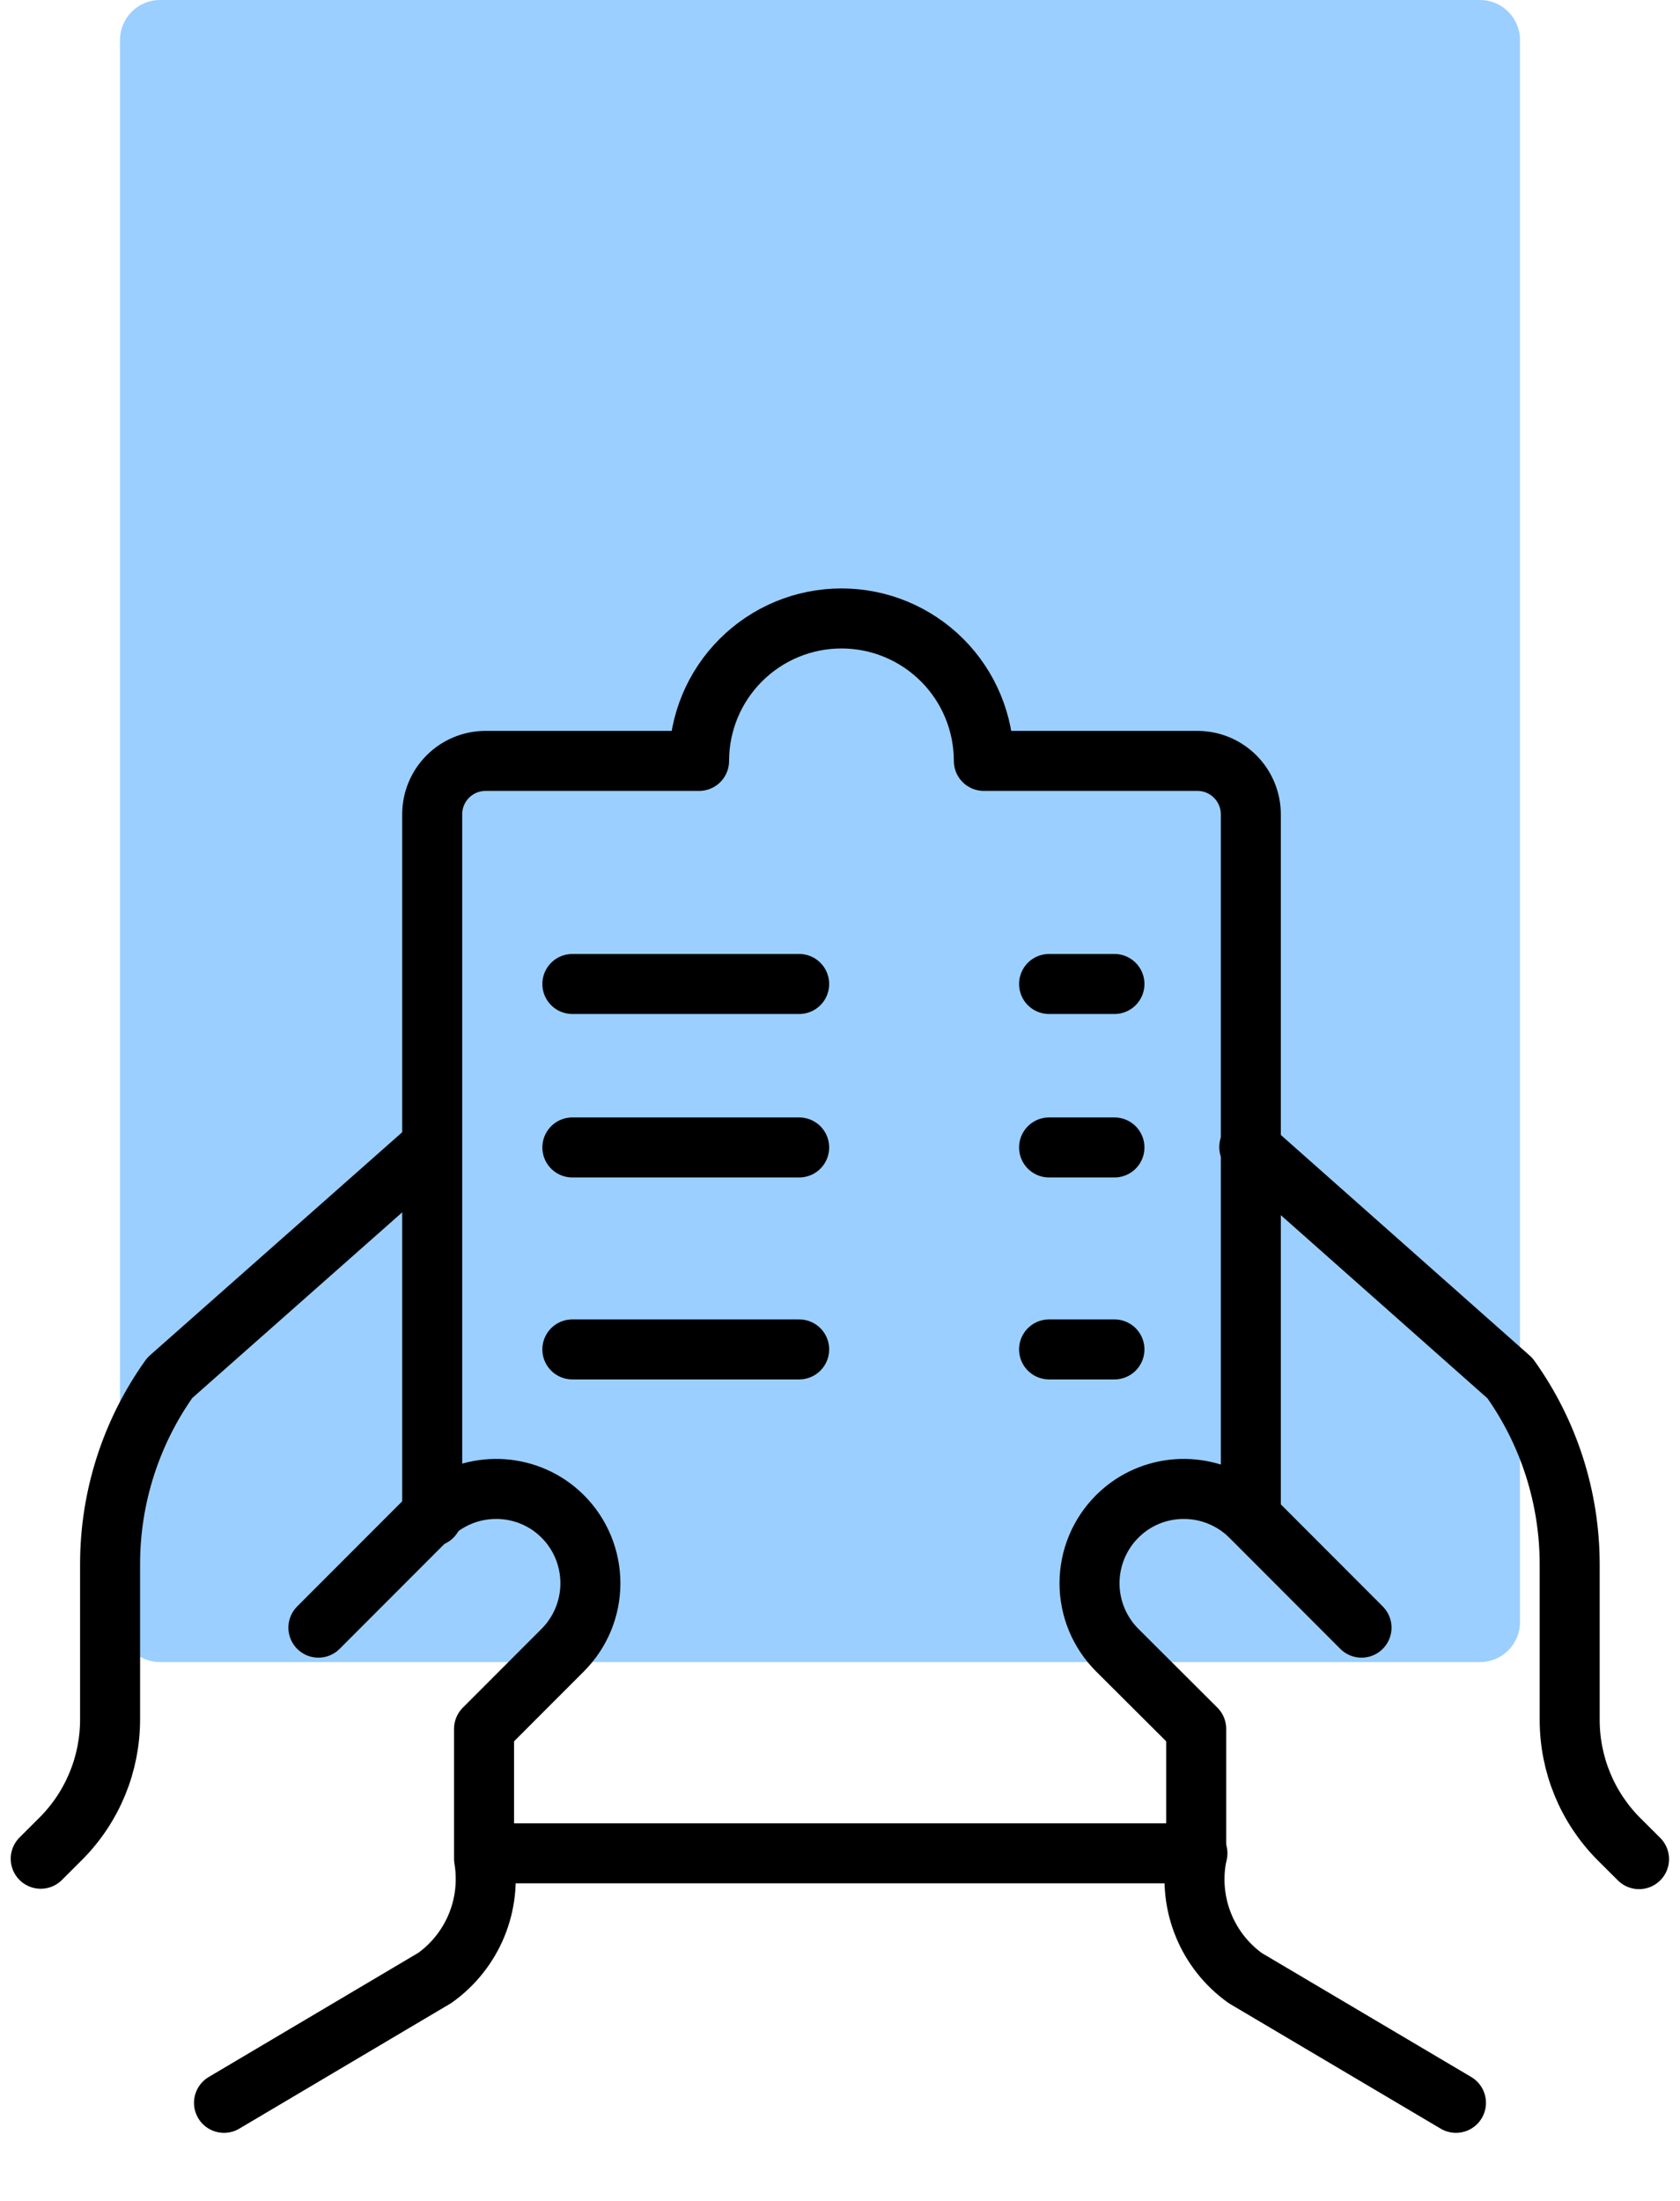
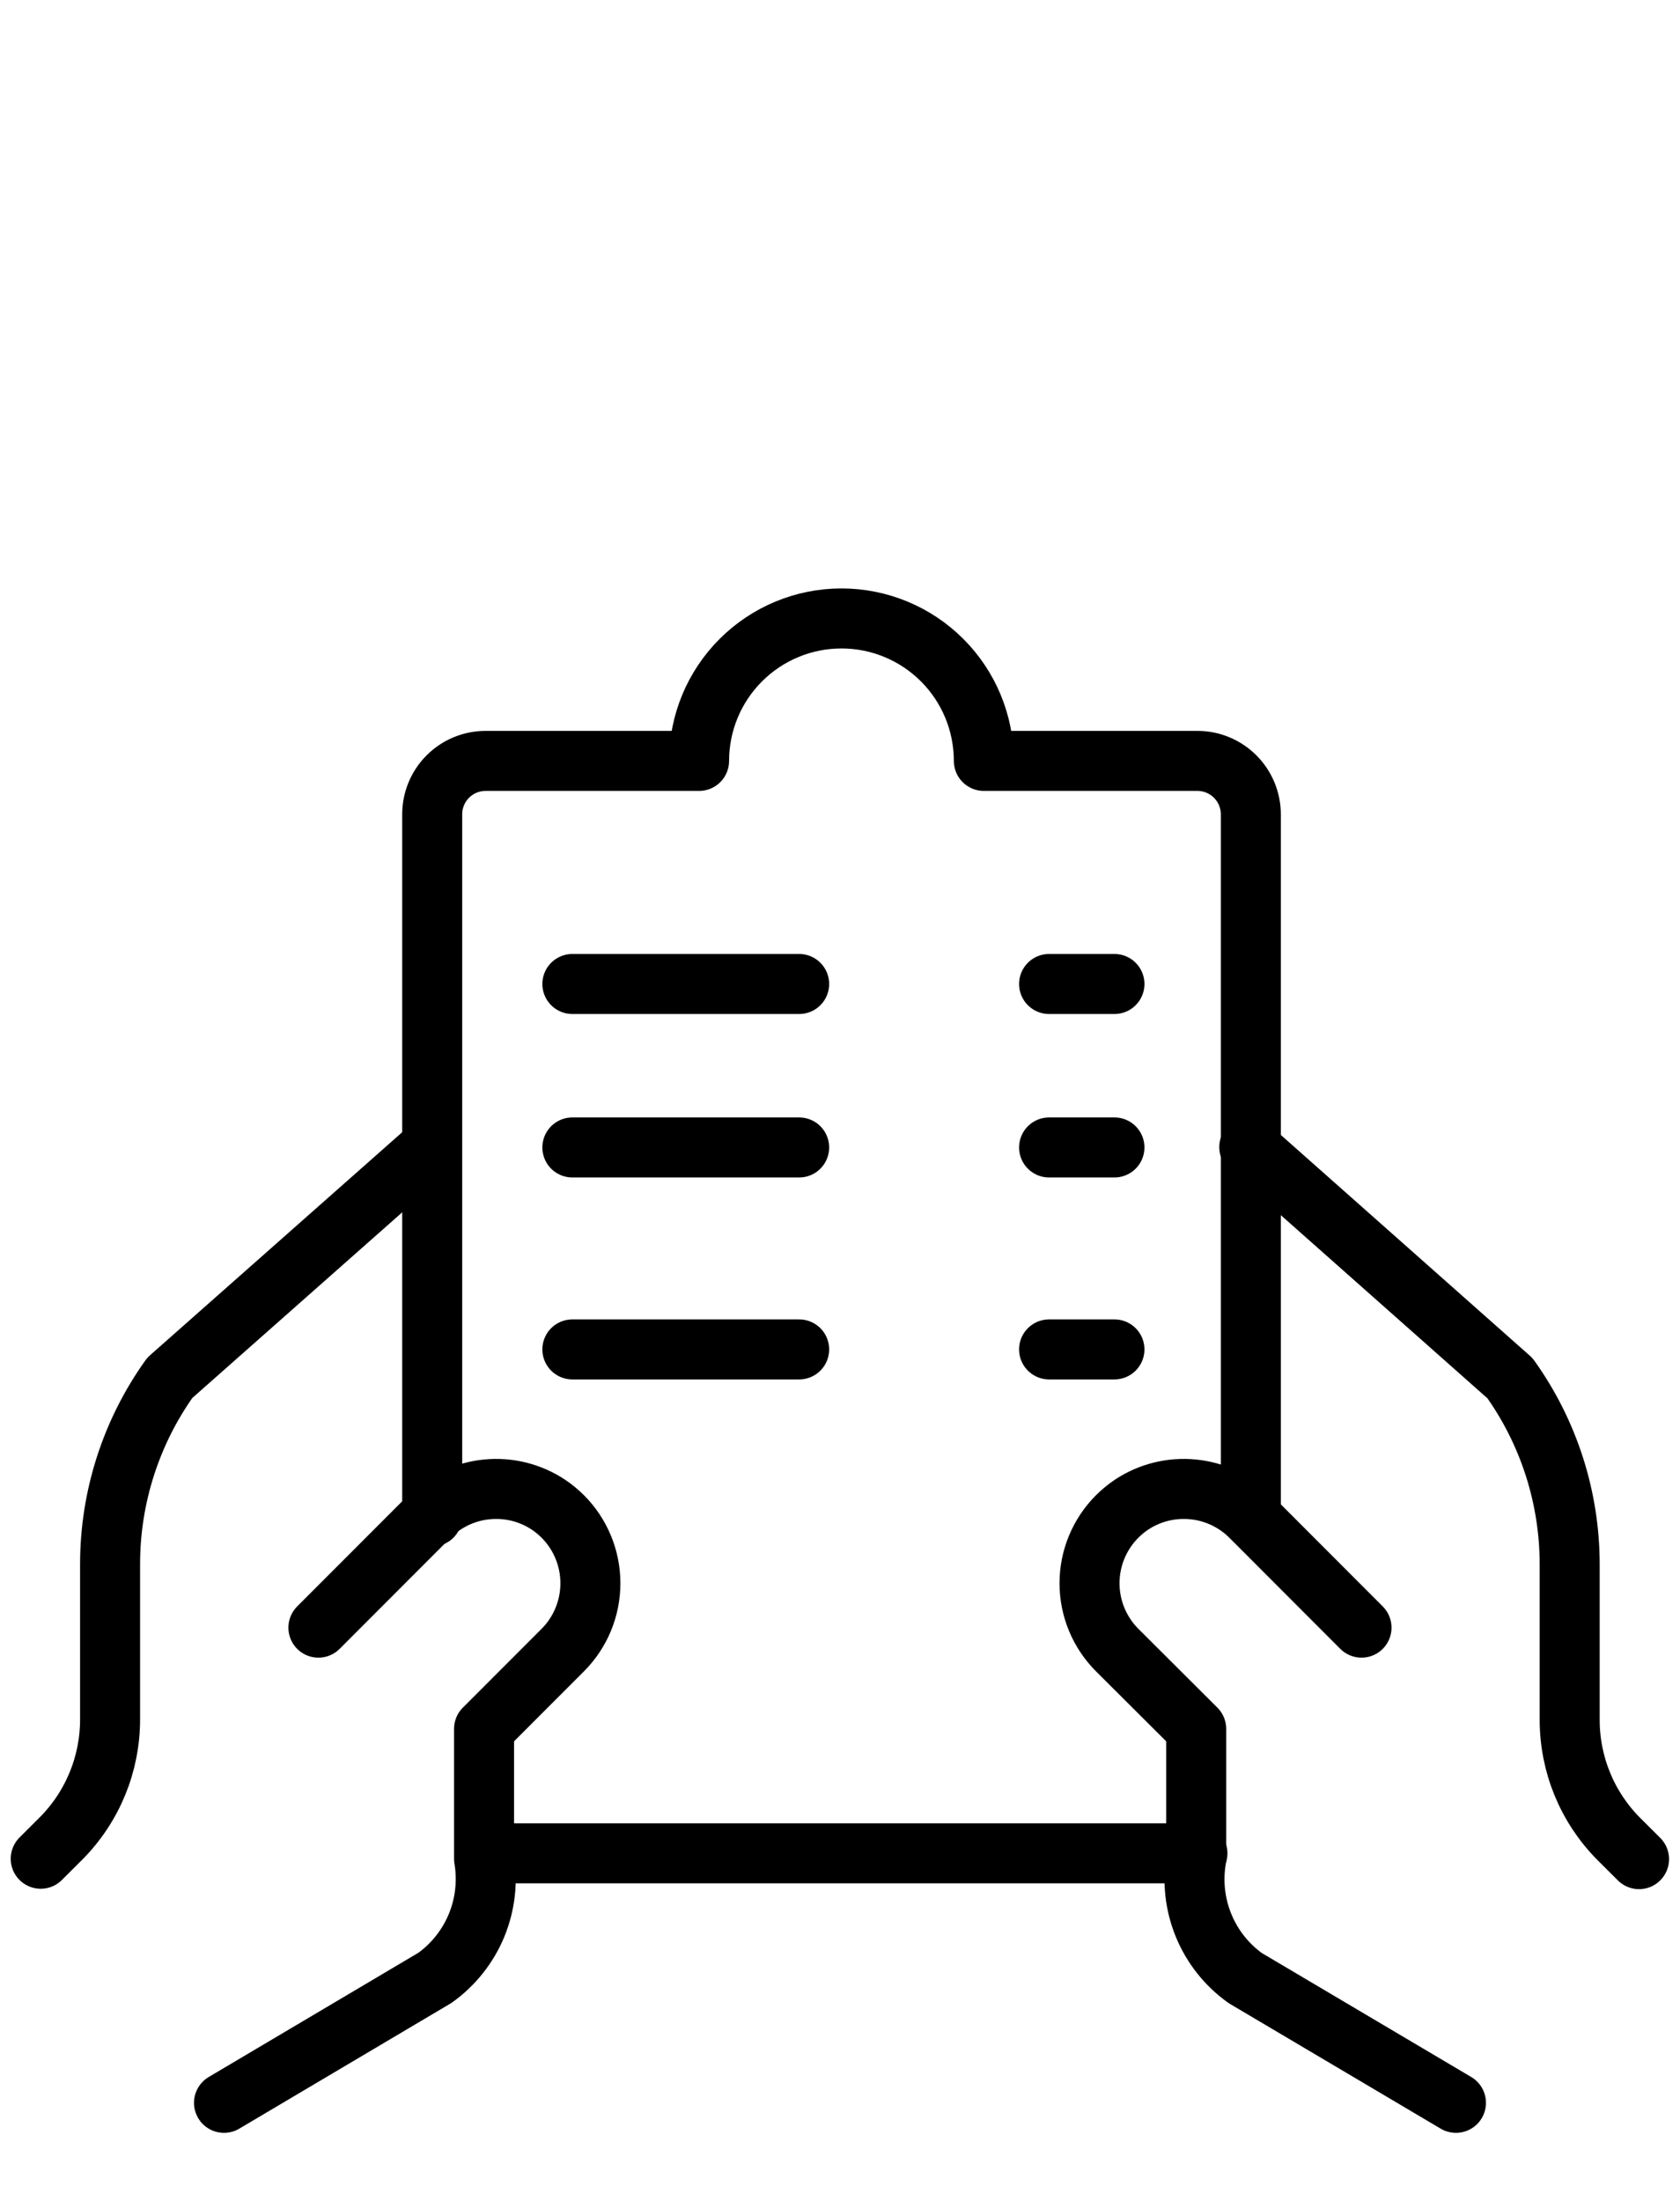
<svg xmlns="http://www.w3.org/2000/svg" width="42" height="55" viewBox="0 0 42 55" fill="none">
-   <path d="M3 1C3 0.448 3.448 0 4 0H37C37.552 0 38 0.448 38 1V40.536C38 41.089 37.552 41.536 37 41.536H4C3.448 41.536 3 41.089 3 40.536V1Z" fill="#9BCFFF" />
  <path d="M36.399 52.55L31.13 49.432C30.667 49.1 30.307 48.646 30.091 48.12C29.874 47.594 29.81 47.017 29.905 46.457V43.205L27.929 41.235C27.487 40.792 27.238 40.192 27.238 39.566C27.238 38.94 27.487 38.34 27.929 37.897C28.039 37.788 28.159 37.688 28.288 37.602C28.742 37.301 29.286 37.166 29.828 37.22C30.37 37.273 30.877 37.513 31.263 37.897L34.038 40.675" stroke="black" stroke-width="1.5" stroke-linecap="round" stroke-linejoin="round" />
  <path d="M31.232 28.666L37.749 34.441C38.721 35.799 39.242 37.427 39.242 39.096V42.977C39.241 44.092 39.681 45.162 40.467 45.953L40.976 46.46" stroke="black" stroke-width="1.5" stroke-linecap="round" stroke-linejoin="round" />
  <path d="M7.96 40.675L10.736 37.897C11.122 37.513 11.629 37.273 12.171 37.22C12.713 37.166 13.257 37.301 13.711 37.602V37.602C13.84 37.688 13.96 37.788 14.07 37.897C14.512 38.34 14.76 38.94 14.76 39.566C14.76 40.192 14.512 40.792 14.07 41.235L12.101 43.205V46.45C12.196 47.011 12.131 47.587 11.915 48.113C11.698 48.639 11.338 49.093 10.876 49.425L5.6 52.55" stroke="black" stroke-width="1.5" stroke-linecap="round" stroke-linejoin="round" />
  <path d="M1.018 46.45L1.527 45.942C2.313 45.152 2.753 44.082 2.752 42.967V39.087C2.752 37.418 3.274 35.79 4.245 34.432L10.767 28.666" stroke="black" stroke-width="1.5" stroke-linecap="round" stroke-linejoin="round" />
  <path d="M31.271 37.897V20.35C31.27 19.996 31.13 19.657 30.879 19.406C30.629 19.156 30.29 19.015 29.936 19.015H24.596C24.596 18.07 24.221 17.165 23.554 16.498C22.886 15.83 21.981 15.455 21.037 15.455C20.093 15.455 19.188 15.83 18.52 16.498C17.852 17.165 17.477 18.07 17.477 19.015H12.14C11.786 19.015 11.446 19.155 11.196 19.406C10.945 19.656 10.805 19.996 10.805 20.35V37.897" stroke="black" stroke-width="1.5" stroke-linecap="round" stroke-linejoin="round" />
  <path d="M12.141 46.315H29.936" stroke="black" stroke-width="1.5" stroke-linecap="round" stroke-linejoin="round" />
  <path d="M14.309 24.59H19.979" stroke="black" stroke-width="1.5" stroke-linecap="round" stroke-linejoin="round" />
  <path d="M26.227 24.59H27.861" stroke="black" stroke-width="1.5" stroke-linecap="round" stroke-linejoin="round" />
  <path d="M14.309 28.675H19.979" stroke="black" stroke-width="1.5" stroke-linecap="round" stroke-linejoin="round" />
  <path d="M26.227 28.675H27.861" stroke="black" stroke-width="1.5" stroke-linecap="round" stroke-linejoin="round" />
  <path d="M14.309 33.722H19.979" stroke="black" stroke-width="1.5" stroke-linecap="round" stroke-linejoin="round" />
  <path d="M26.227 33.722H27.861" stroke="black" stroke-width="1.5" stroke-linecap="round" stroke-linejoin="round" />
</svg>